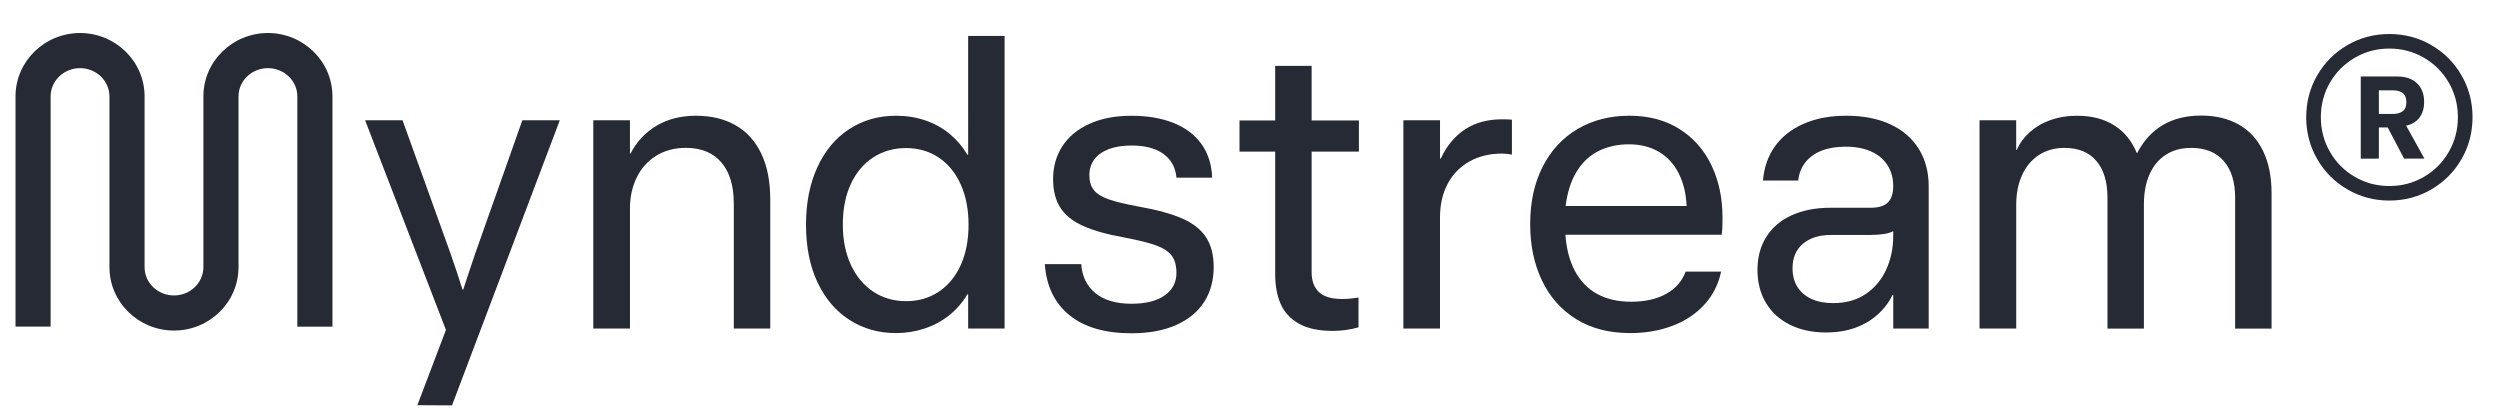
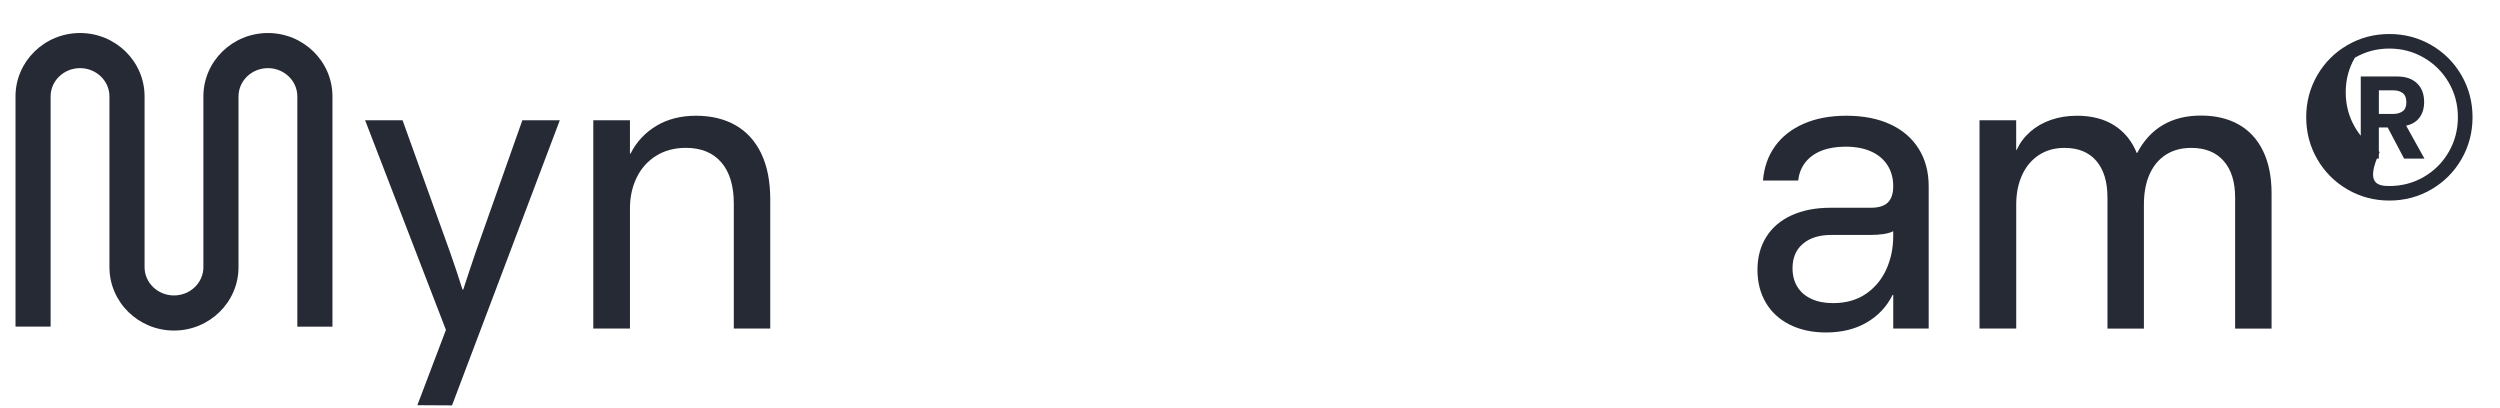
<svg xmlns="http://www.w3.org/2000/svg" version="1.1" id="Layer_1" x="0px" y="0px" viewBox="0 0 1531 250" style="enable-background:new 0 0 1531 250;" xml:space="preserve">
  <style type="text/css">
	.st0{fill:#252A35;}
</style>
  <g>
    <g>
      <g>
        <g>
          <path class="st0" d="M255.59,248.14l17.5-46.1L223.6,73.66h22.93l28.84,80.12c0.81,2.25,1.57,4.46,2.29,6.63      c0.73,2.18,1.45,4.31,2.18,6.4c1.29,3.86,2.41,7.36,3.38,10.5h0.48c1.12-3.46,2.35-7.2,3.68-11.22      c1.33-4.02,2.71-8.12,4.16-12.31l28.35-80.12h22.93l-66,174.6L255.59,248.14z" />
          <path class="st0" d="M363.33,201.2V73.66h22.45v20.39h0.36c3.7-7.24,8.99-12.91,15.87-17.02c6.87-4.1,14.94-6.15,24.19-6.15      c9.33,0,17.39,1.93,24.19,5.79c6.8,3.86,12.06,9.61,15.75,17.25c3.7,7.64,5.56,17.06,5.56,28.24v79.04h-22.32V124.7      c0-10.94-2.56-19.37-7.66-25.28c-5.12-5.92-12.33-8.87-21.67-8.87c-7,0-13.09,1.63-18.28,4.88c-5.18,3.26-9.15,7.71-11.88,13.34      c-2.73,5.63-4.1,11.9-4.1,18.82v73.61H363.33z" />
-           <path class="st0" d="M548.62,203.98c-10.47,0-19.88-2.66-28.24-7.97s-14.93-12.95-19.66-22.93c-4.75-9.97-7.12-21.8-7.12-35.47      c0-13.36,2.31-25.08,6.94-35.18c4.62-10.09,11.12-17.87,19.49-23.35c8.37-5.47,17.94-8.2,28.71-8.2c6.44,0,12.45,0.96,18.05,2.9      c5.58,1.93,10.53,4.69,14.84,8.27c4.3,3.58,7.91,7.82,10.8,12.73h0.47V22.01h22.32V201.2h-22.32v-20.99h-0.47      c-3.06,5.15-6.85,9.49-11.35,13.03c-4.5,3.54-9.53,6.21-15.08,8.02C560.44,203.07,554.65,203.98,548.62,203.98z M554.9,184.43      c7.56,0,14.23-1.93,20.02-5.79c5.79-3.86,10.28-9.31,13.45-16.35c3.18-7.04,4.77-15.26,4.77-24.67c0-9.25-1.57-17.41-4.71-24.49      c-3.13-7.08-7.59-12.59-13.39-16.53c-5.79-3.94-12.55-5.92-20.27-5.92c-7.48,0-14.16,1.91-20.04,5.73      c-5.87,3.82-10.43,9.25-13.7,16.3c-3.26,7.04-4.88,15.3-4.88,24.8c0,9.49,1.68,17.77,5.01,24.85      c3.34,7.08,7.93,12.53,13.76,16.35C540.75,182.52,547.41,184.43,554.9,184.43z" />
-           <path class="st0" d="M692.81,204.1c-16.08,0-28.7-3.68-37.82-11.04c-9.14-7.36-14.18-17.79-15.15-31.31h22.32      c0.48,7.48,3.37,13.39,8.63,17.74c5.27,4.34,12.65,6.52,22.15,6.52c8.76,0,15.55-1.71,20.34-5.13      c4.79-3.42,7.17-7.98,7.17-13.69c0-4.51-0.96-8.04-2.9-10.62c-1.93-2.57-5.11-4.66-9.53-6.27s-10.85-3.22-19.3-4.83      c-10.78-1.93-19.3-4.33-25.58-7.18c-6.28-2.86-10.88-6.58-13.82-11.16c-2.93-4.59-4.4-10.42-4.4-17.5      c0-7.56,1.89-14.26,5.67-20.09c3.79-5.84,9.3-10.4,16.53-13.7c7.25-3.3,15.81-4.95,25.71-4.95c9.98,0,18.64,1.49,26,4.46      c7.36,2.98,13.05,7.32,17.08,13.03c4.01,5.72,6.15,12.51,6.39,20.4h-21.84c-0.56-6.2-3.19-11.03-7.91-14.48      c-4.7-3.46-11.24-5.19-19.6-5.19c-5.47,0-10.14,0.75-14,2.23c-3.87,1.49-6.8,3.6-8.81,6.33c-2.01,2.74-3.02,5.92-3.02,9.53      c0,3.86,0.93,6.94,2.78,9.23c1.84,2.29,4.9,4.19,9.16,5.67c4.26,1.49,10.38,2.96,18.35,4.41c11.26,2.01,20.17,4.46,26.72,7.36      c6.56,2.9,11.39,6.72,14.48,11.47c3.1,4.74,4.65,10.82,4.65,18.22c0,8.05-1.91,15.11-5.73,21.18      c-3.83,6.07-9.53,10.82-17.14,14.24C712.78,202.39,703.58,204.1,692.81,204.1z" />
-           <path class="st0" d="M816.27,202.65c-8.61,0-15.52-1.47-20.76-4.41c-5.23-2.93-8.96-6.95-11.22-12.06      c-2.25-5.11-3.37-11.21-3.37-18.28V92.85h-21.85V73.78h21.85V40.35h22.32v33.42h28.95v19.07h-28.95v73.97      c0,5.15,1.47,9.15,4.4,12c2.93,2.86,7.74,4.29,14.42,4.29c2.9,0,6.19-0.29,9.89-0.85v18.22      C826.65,201.92,821.42,202.65,816.27,202.65z" />
-           <path class="st0" d="M859.42,201.2V73.66h22.45v23.41h0.48c3.62-7.8,8.56-13.75,14.84-17.86s13.83-6.15,22.68-6.15      c2.9,0,4.91,0.08,6.03,0.24v21.36c-0.88-0.16-1.85-0.3-2.9-0.42c-1.04-0.12-2.09-0.18-3.13-0.18c-7.64,0-14.34,1.63-20.09,4.88      c-5.76,3.26-10.18,7.82-13.28,13.7c-3.11,5.87-4.65,12.75-4.65,20.63v67.94H859.42z" />
-           <path class="st0" d="M998.25,203.98c-12.79,0-23.78-2.84-32.95-8.51c-9.16-5.67-16.17-13.55-20.99-23.65      c-4.82-10.09-7.23-21.62-7.23-34.57c0-13.44,2.55-25.16,7.66-35.18c5.11-10.02,12.24-17.72,21.42-23.11      c9.17-5.39,19.75-8.09,31.73-8.09c11.67,0,21.8,2.68,30.42,8.02c8.6,5.35,15.18,12.75,19.73,22.21      c4.55,9.45,6.82,20.17,6.82,32.16c0,1.53-0.02,3.19-0.06,5.01c-0.05,1.81-0.19,3.64-0.42,5.49h-95.7      c0.57,8.61,2.52,16.03,5.85,22.26c3.34,6.24,7.91,10.92,13.7,14.06c5.79,3.14,12.67,4.7,20.63,4.7c8.53,0,15.69-1.6,21.48-4.82      c5.79-3.22,9.77-7.76,11.95-13.64h21.73c-1.62,7.72-5.01,14.44-10.2,20.15c-5.18,5.71-11.7,10.06-19.54,13.03      C1016.41,202.49,1007.73,203.98,998.25,203.98z M1032.88,126.15c-0.32-7.48-1.91-14.1-4.77-19.84      c-2.86-5.76-6.9-10.18-12.12-13.28c-5.23-3.1-11.39-4.65-18.47-4.65c-6.84,0-12.99,1.35-18.46,4.05      c-5.47,2.7-9.96,6.87-13.45,12.55c-3.51,5.67-5.78,12.73-6.82,21.17H1032.88z" />
          <path class="st0" d="M1118.26,203.61c-8.45,0-15.87-1.61-22.27-4.82c-6.39-3.22-11.27-7.73-14.65-13.52      c-3.38-5.79-5.07-12.47-5.07-20.03c0-7.72,1.81-14.46,5.43-20.21c3.62-5.75,8.81-10.16,15.56-13.21      c6.76-3.06,14.64-4.59,23.65-4.59h24.74c4.84,0,8.33-1.09,10.5-3.26c2.18-2.18,3.26-5.47,3.26-9.89c0-4.99-1.19-9.31-3.55-12.97      c-2.37-3.66-5.74-6.46-10.08-8.39c-4.35-1.93-9.53-2.9-15.56-2.9c-5.63,0-10.54,0.83-14.73,2.47c-4.18,1.65-7.5,4.06-9.96,7.24      c-2.45,3.18-3.88,6.86-4.28,11.04h-21.6c0.65-8.04,3.09-15.04,7.36-21c4.26-5.95,10.14-10.55,17.63-13.82      c7.47-3.26,16.16-4.88,26.05-4.88c10.38,0,19.35,1.75,26.91,5.25c7.57,3.5,13.37,8.5,17.44,15.02      c4.06,6.51,6.09,14.16,6.09,22.93v87.12h-21.71v-20.63h-0.36c-3.62,7.24-8.94,12.89-15.94,16.95      C1136.11,201.58,1127.83,203.61,1118.26,203.61z M1122.6,185.63c7.88,0,14.58-1.89,20.09-5.67c5.52-3.78,9.68-8.79,12.49-15.02      c2.82-6.23,4.23-13.01,4.23-20.34v-3.01c-2.9,1.53-7.64,2.29-14.24,2.29h-23.77c-7.23,0-12.99,1.79-17.25,5.37      s-6.4,8.58-6.4,15.02c0,4.34,0.97,8.1,2.9,11.28c1.94,3.18,4.77,5.66,8.51,7.42C1112.89,184.75,1117.37,185.63,1122.6,185.63z" />
          <path class="st0" d="M1212.26,201.2V73.66h22.45v18.22h0.24c2.01-4.34,4.81-8.08,8.39-11.22s7.81-5.55,12.67-7.24      c4.87-1.69,10.16-2.54,15.87-2.54c9.09,0,16.73,1.97,22.92,5.91c6.2,3.95,10.79,9.58,13.76,16.9h0.25      c3.94-7.56,9.19-13.28,15.74-17.13c6.56-3.87,14.34-5.79,23.36-5.79c8.85,0,16.51,1.81,22.98,5.43      c6.48,3.62,11.46,9.01,14.97,16.17s5.25,15.85,5.25,26.07v82.78h-22.32v-80.24c0-9.58-2.32-17.04-7-22.39      c-4.66-5.35-11.3-8.02-19.91-8.02c-6.03,0-11.21,1.4-15.56,4.22c-4.34,2.82-7.66,6.82-9.96,12.01      c-2.29,5.19-3.43,11.32-3.43,18.4v76.02h-22.32v-80.24c0-9.66-2.27-17.13-6.82-22.45c-4.55-5.31-11.04-7.96-19.49-7.96      c-5.95,0-11.16,1.45-15.62,4.34c-4.46,2.9-7.91,6.98-10.32,12.24c-2.41,5.27-3.62,11.29-3.62,18.04v76.02H1212.26z" />
        </g>
        <g>
          <path class="st0" d="M106.54,202.43c-21.79,0-39.52-17.41-39.52-38.81V59.03c0-9.54-8.08-17.3-18.01-17.3      c-9.93,0-18.01,7.76-18.01,17.3v141H9.5v-141c0-21.4,17.73-38.81,39.52-38.81c21.79,0,39.52,17.41,39.52,38.81v104.6      c0,9.54,8.08,17.3,18.01,17.3s18.01-7.76,18.01-17.3V59.02c0-21.4,17.73-38.8,39.52-38.8c21.79,0,39.52,17.41,39.52,38.81v141      h-21.51v-141c0-9.54-8.08-17.3-18.01-17.3c-9.93,0-18.01,7.76-18.01,17.3v104.6C146.06,185.03,128.33,202.43,106.54,202.43z" />
        </g>
      </g>
    </g>
    <g>
-       <path class="st0" d="M1463.25,122.82c-9.31,0-17.86-2.27-25.67-6.81c-7.8-4.54-13.96-10.71-18.48-18.51    c-4.52-7.8-6.78-16.38-6.78-25.74c0-9.31,2.26-17.87,6.78-25.67c4.52-7.8,10.68-13.96,18.48-18.48c7.8-4.52,16.36-6.78,25.67-6.78    s17.86,2.26,25.67,6.78c7.8,4.52,13.96,10.68,18.48,18.48s6.78,16.36,6.78,25.67c0,9.35-2.26,17.93-6.78,25.74    s-10.68,13.98-18.48,18.51C1481.12,120.55,1472.56,122.82,1463.25,122.82z M1463.25,113.92c7.67,0,14.72-1.87,21.15-5.61    c6.43-3.74,11.51-8.84,15.23-15.3c3.72-6.46,5.58-13.54,5.58-21.25c0-7.71-1.86-14.77-5.58-21.18    c-3.72-6.41-8.8-11.49-15.23-15.23c-6.43-3.74-13.48-5.61-21.15-5.61s-14.72,1.87-21.15,5.61c-6.43,3.74-11.51,8.82-15.23,15.23    c-3.72,6.41-5.58,13.47-5.58,21.18c0,7.71,1.86,14.8,5.58,21.25c3.72,6.46,8.79,11.56,15.23,15.3    C1448.54,112.05,1455.59,113.92,1463.25,113.92z M1445.73,97.15V46.84h22.38c5.16,0,9.18,1.39,12.08,4.18    c2.9,2.78,4.35,6.59,4.35,11.43c0,3.83-0.95,7.02-2.84,9.55s-4.62,4.19-8.18,4.96l11.22,20.19h-12.46l-10.06-19.1h-5.41v19.1    H1445.73z M1465.72,69.77c2.28,0,4.18-0.55,5.68-1.64c1.51-1.1,2.26-2.92,2.26-5.48c0-2.6-0.73-4.47-2.19-5.61    c-1.46-1.14-3.38-1.71-5.75-1.71h-8.9v14.44H1465.72z" />
+       <path class="st0" d="M1463.25,122.82c-9.31,0-17.86-2.27-25.67-6.81c-7.8-4.54-13.96-10.71-18.48-18.51    c-4.52-7.8-6.78-16.38-6.78-25.74c0-9.31,2.26-17.87,6.78-25.67c4.52-7.8,10.68-13.96,18.48-18.48c7.8-4.52,16.36-6.78,25.67-6.78    s17.86,2.26,25.67,6.78c7.8,4.52,13.96,10.68,18.48,18.48s6.78,16.36,6.78,25.67c0,9.35-2.26,17.93-6.78,25.74    s-10.68,13.98-18.48,18.51C1481.12,120.55,1472.56,122.82,1463.25,122.82z M1463.25,113.92c7.67,0,14.72-1.87,21.15-5.61    c6.43-3.74,11.51-8.84,15.23-15.3c3.72-6.46,5.58-13.54,5.58-21.25c0-7.71-1.86-14.77-5.58-21.18    c-3.72-6.41-8.8-11.49-15.23-15.23c-6.43-3.74-13.48-5.61-21.15-5.61s-14.72,1.87-21.15,5.61c-3.72,6.41-5.58,13.47-5.58,21.18c0,7.71,1.86,14.8,5.58,21.25c3.72,6.46,8.79,11.56,15.23,15.3    C1448.54,112.05,1455.59,113.92,1463.25,113.92z M1445.73,97.15V46.84h22.38c5.16,0,9.18,1.39,12.08,4.18    c2.9,2.78,4.35,6.59,4.35,11.43c0,3.83-0.95,7.02-2.84,9.55s-4.62,4.19-8.18,4.96l11.22,20.19h-12.46l-10.06-19.1h-5.41v19.1    H1445.73z M1465.72,69.77c2.28,0,4.18-0.55,5.68-1.64c1.51-1.1,2.26-2.92,2.26-5.48c0-2.6-0.73-4.47-2.19-5.61    c-1.46-1.14-3.38-1.71-5.75-1.71h-8.9v14.44H1465.72z" />
    </g>
  </g>
</svg>